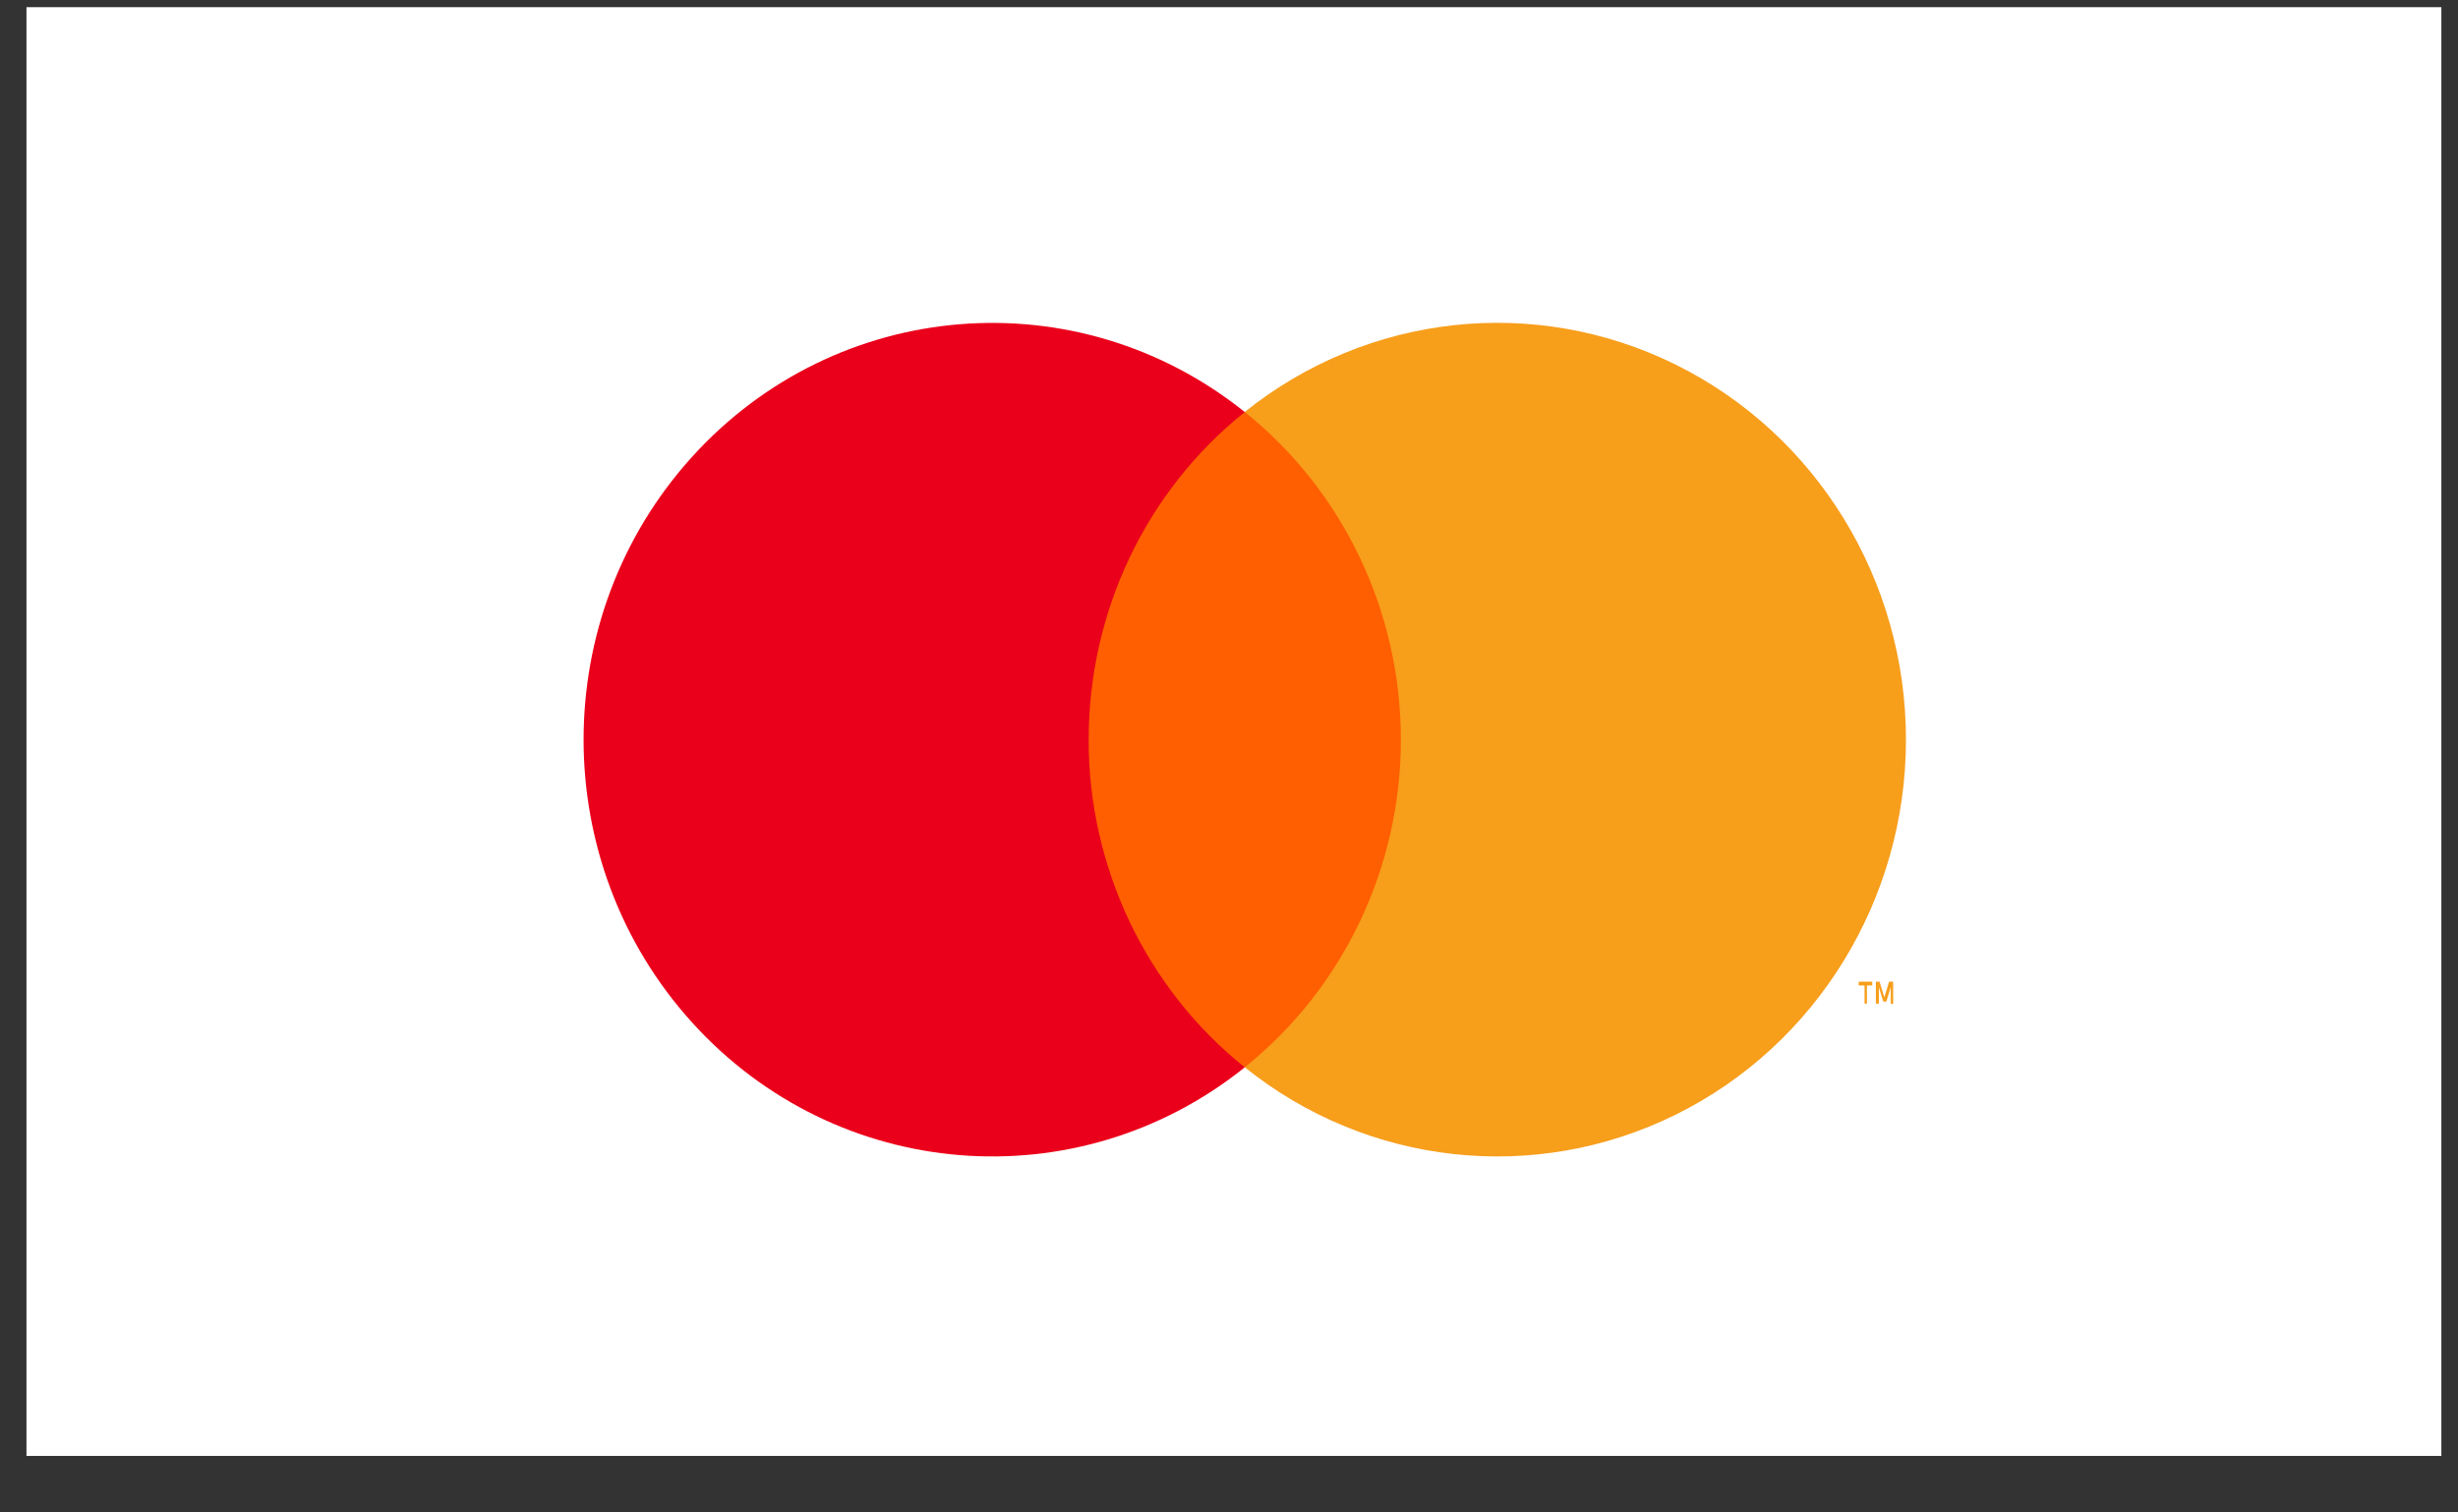
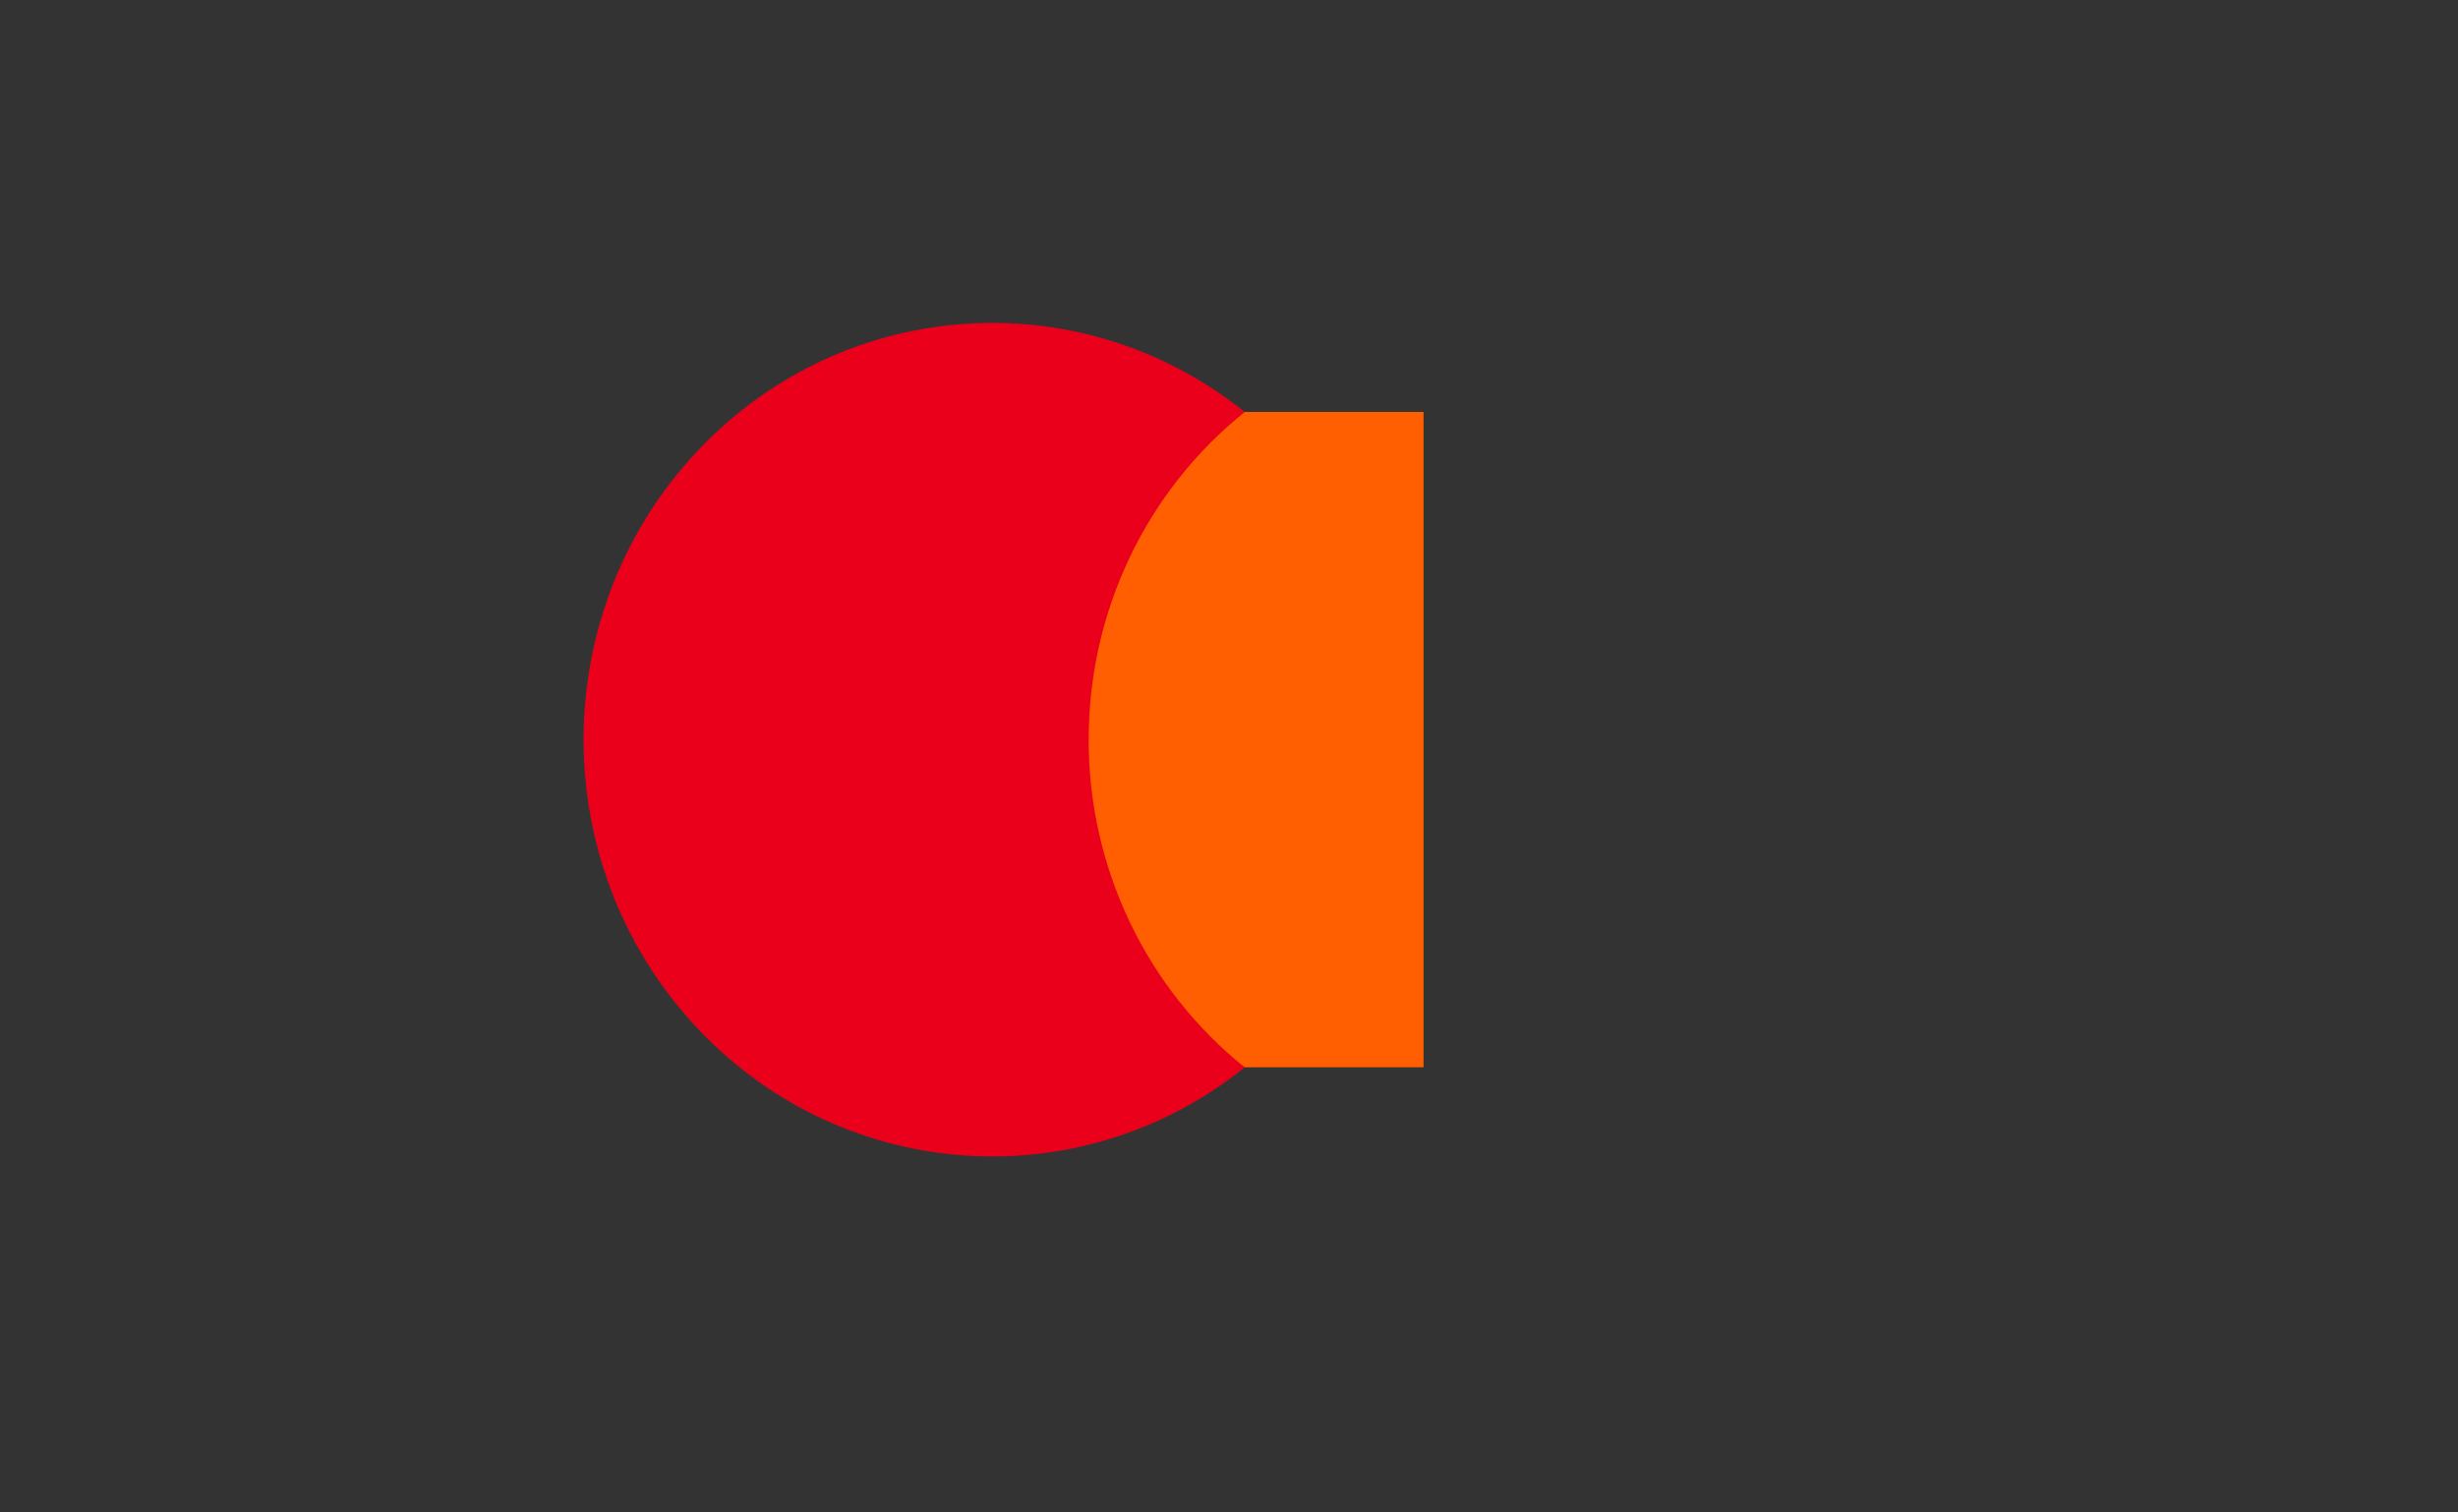
<svg xmlns="http://www.w3.org/2000/svg" fill="none" viewBox="0 0 39 24" height="24" width="39">
  <rect x="0" y="0" width="39" height="24" fill="#333333" stroke="none" />
-   <path fill="white" d="M0.42 0.114H38.736V23.103H0.42V0.114Z" clip-rule="evenodd" fill-rule="evenodd" />
  <path fill="#FF5F00" d="M16.913 6.537H22.587V16.936H16.913V6.537Z" />
  <path fill="#EB001B" d="M17.274 11.738C17.271 9.709 18.184 7.791 19.75 6.538C17.091 4.407 13.274 4.717 10.98 7.25C8.686 9.784 8.686 13.69 10.98 16.224C13.274 18.758 17.091 19.068 19.75 16.937C18.185 15.684 17.272 13.767 17.273 11.738H17.274Z" />
-   <path fill="#F79E1B" d="M30.241 11.738C30.241 14.27 28.824 16.58 26.591 17.686C24.358 18.792 21.702 18.502 19.75 16.936C21.314 15.683 22.227 13.766 22.227 11.737C22.227 9.708 21.314 7.791 19.75 6.537C21.702 4.972 24.358 4.681 26.591 5.788C28.824 6.894 30.241 9.204 30.241 11.736V11.738ZM29.622 15.927V15.637H29.706V15.577H29.492V15.637H29.584V15.927H29.622ZM30.038 15.927V15.577H29.973L29.898 15.827L29.822 15.577H29.764V15.927H29.811V15.665L29.881 15.893H29.93L30 15.665V15.93L30.038 15.927Z" />
</svg>